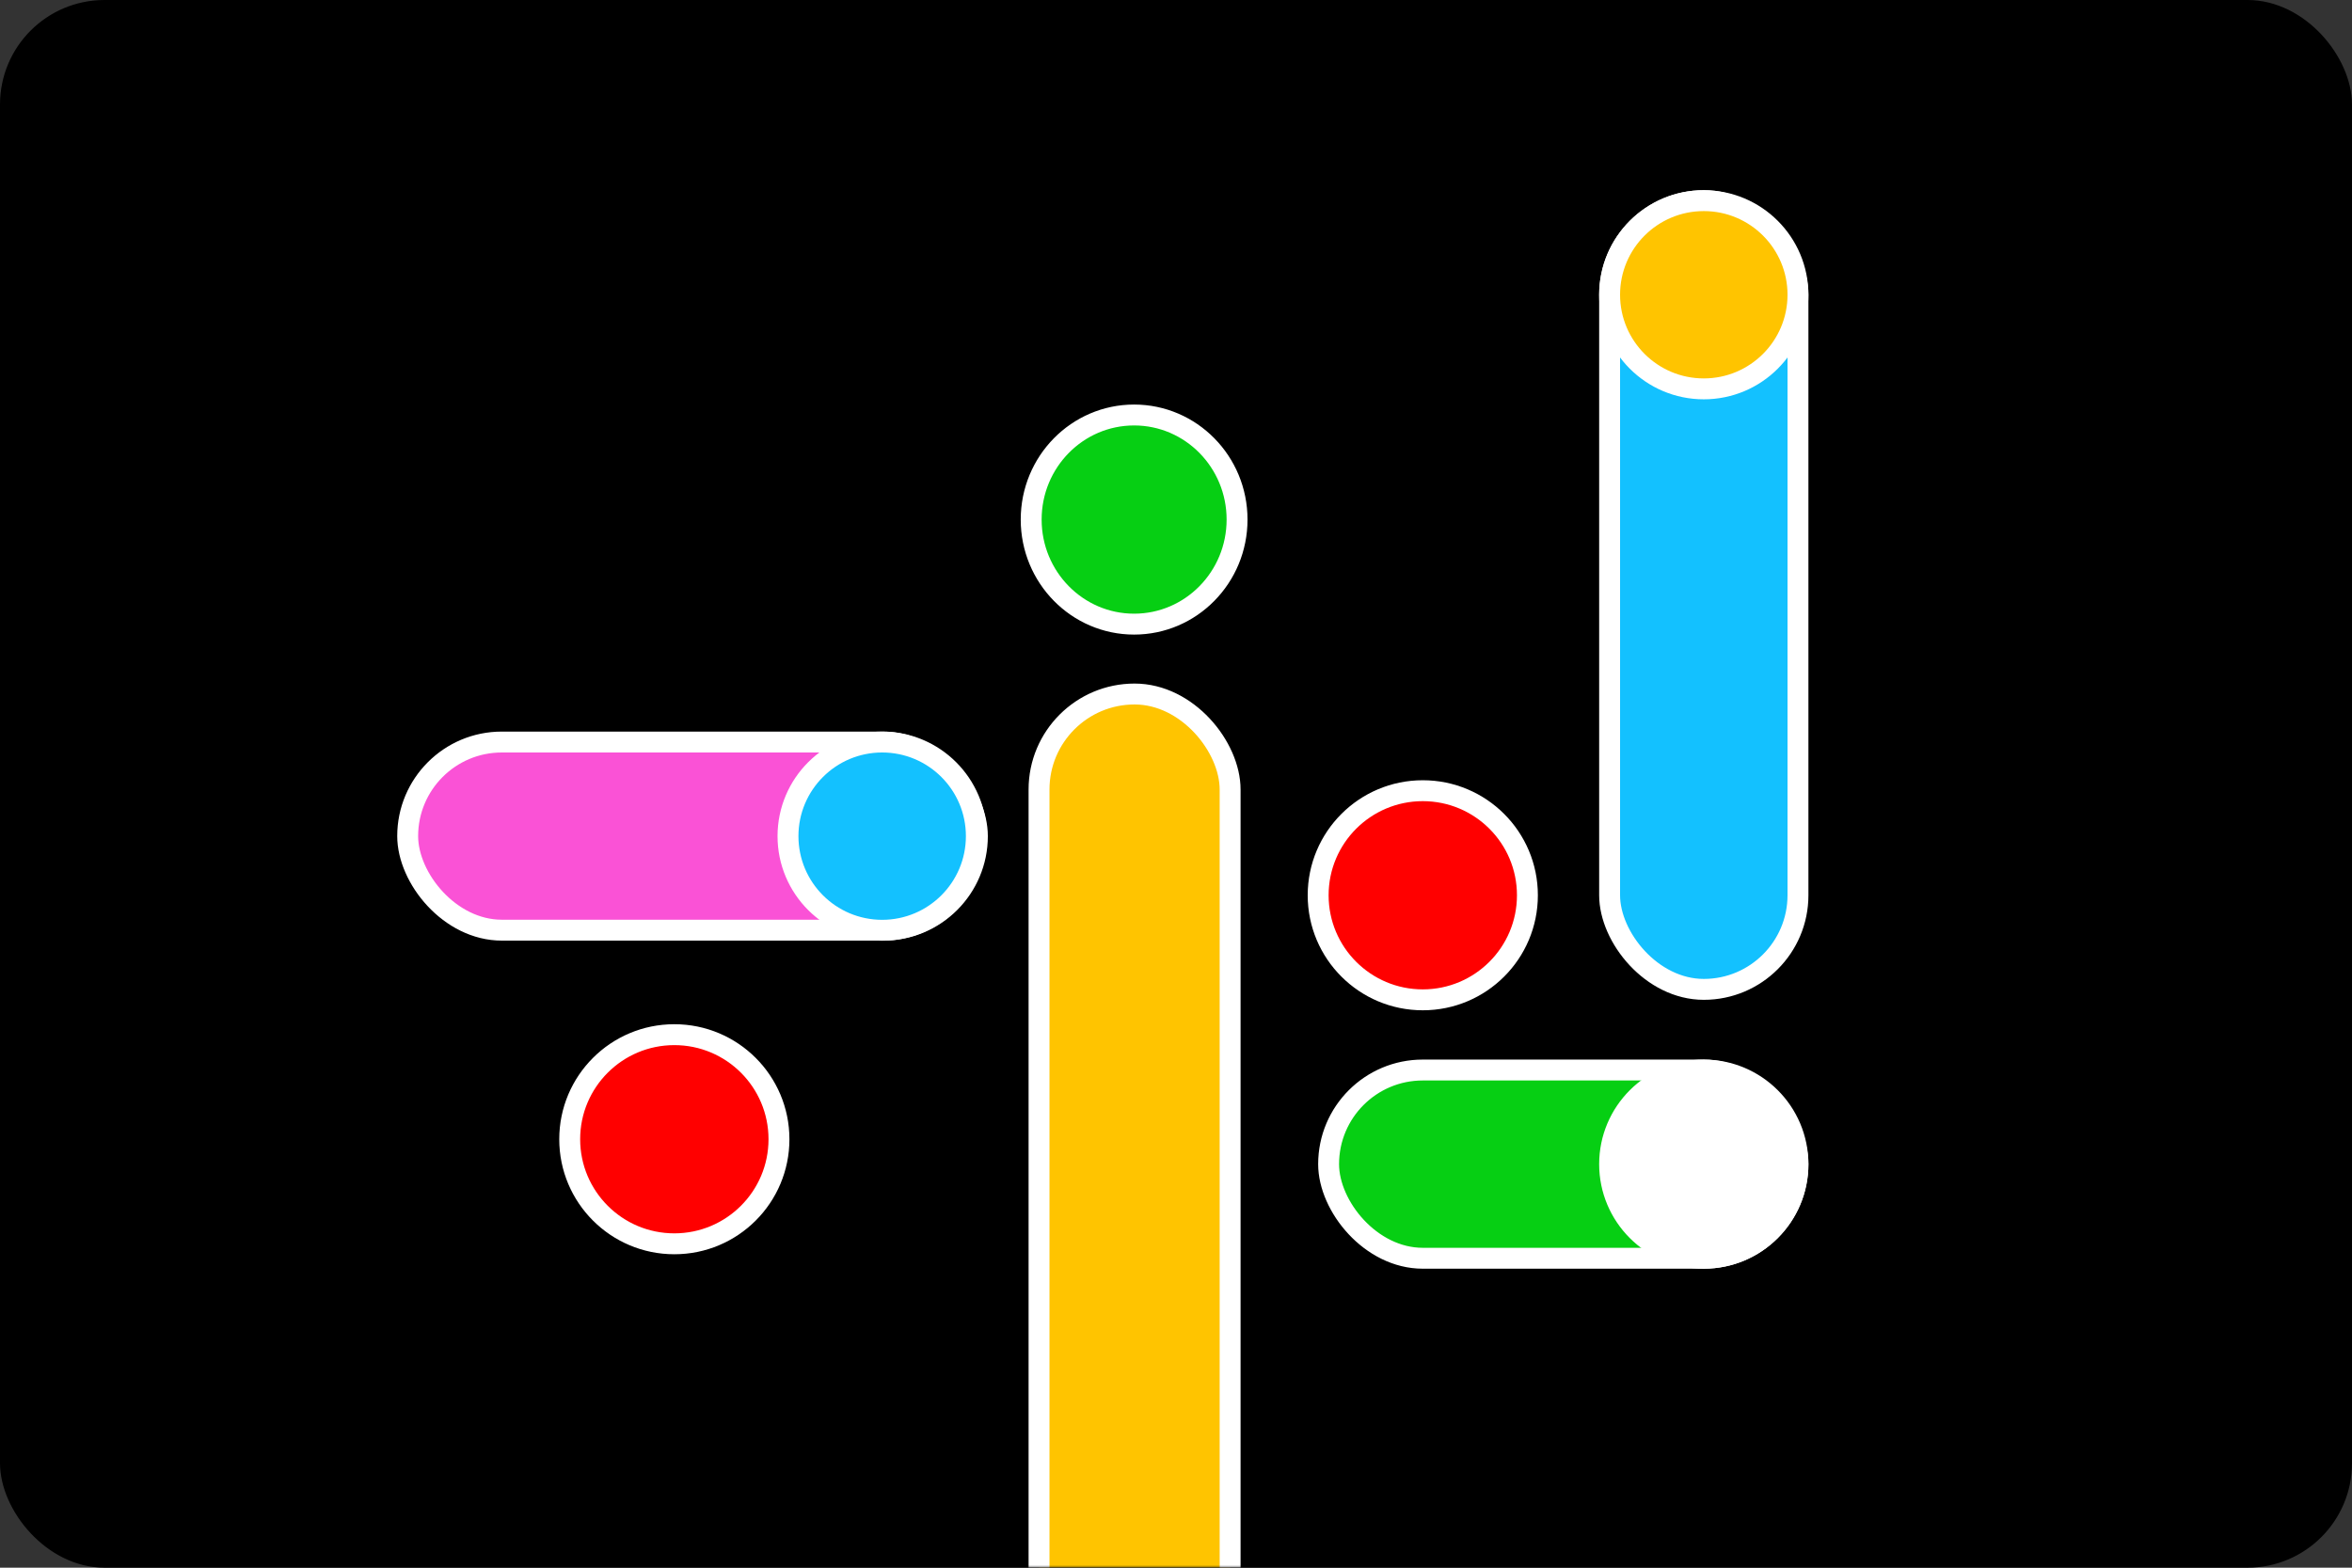
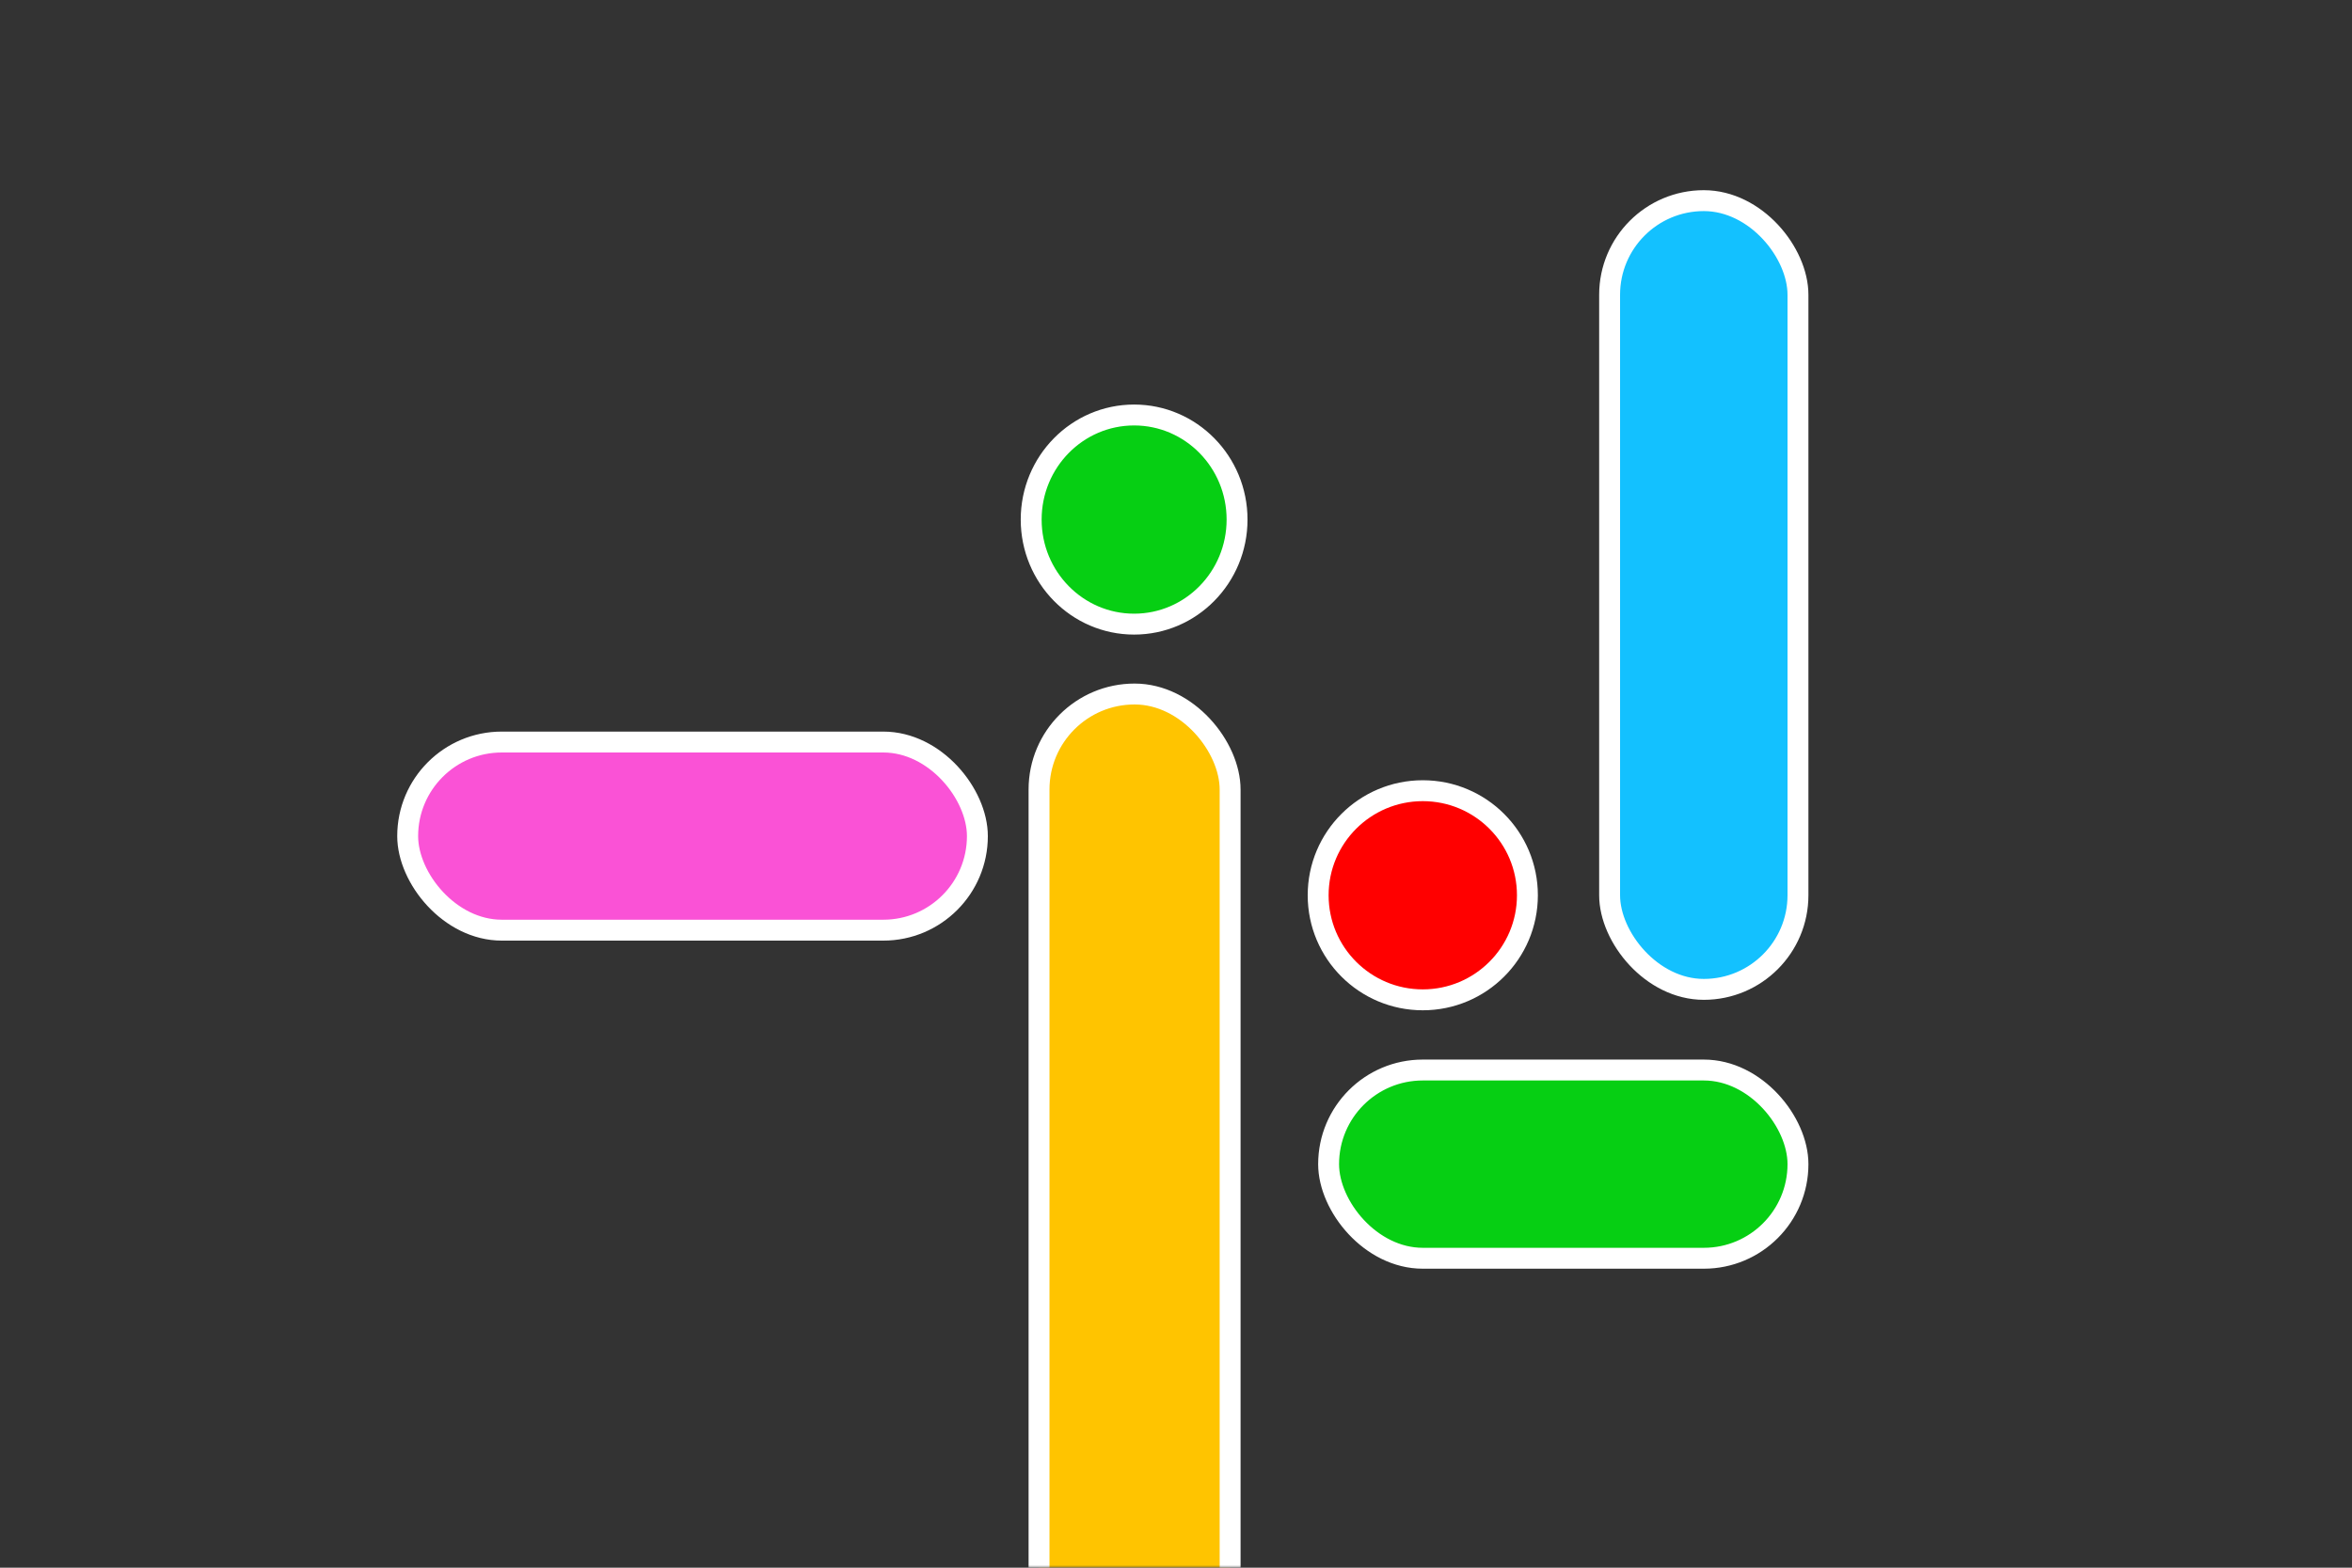
<svg xmlns="http://www.w3.org/2000/svg" width="450" height="300" viewBox="0 0 450 300" fill="none">
  <rect x="0" y="0" width="450" height="300" fill="#333333" stroke="none" />
-   <rect x="1" y="1" width="448" height="298" rx="19" fill="black" stroke="black" stroke-width="2" />
  <rect x="307.962" y="38.395" width="36.037" height="150.936" rx="18.018" fill="#13C1FF" stroke="white" stroke-width="4" />
  <path d="M292.235 171.322C292.235 160.27 283.273 151.312 272.217 151.312C261.161 151.312 252.198 160.27 252.198 171.322C252.198 182.373 261.161 191.332 272.217 191.332C283.273 191.332 292.235 182.373 292.235 171.322Z" fill="#FF0000" stroke="white" stroke-width="4" />
-   <path d="M149.037 218.009C149.037 206.958 140.074 197.999 129.018 197.999C117.963 197.999 109 206.958 109 218.009C109 229.061 117.963 238.02 129.018 238.02C140.074 238.02 149.037 229.061 149.037 218.009Z" fill="#FF0000" stroke="white" stroke-width="4" />
-   <path d="M325.981 38.395C335.933 38.395 343.999 46.459 343.999 56.405C343.999 66.351 335.933 74.415 325.981 74.415C316.029 74.415 307.962 66.351 307.962 56.405C307.962 46.459 316.029 38.395 325.981 38.395Z" fill="#FFC400" stroke="white" stroke-width="4" />
  <path d="M236.683 99.426C236.683 88.375 227.865 79.416 216.988 79.416C206.11 79.416 197.292 88.375 197.292 99.426C197.292 110.478 206.11 119.437 216.988 119.437C227.865 119.437 236.683 110.478 236.683 99.426Z" fill="#06CF13" stroke="white" stroke-width="4" />
  <rect x="344" y="240.785" width="89.801" height="36.02" rx="18.01" transform="rotate(-180 344 240.785)" fill="#06CF13" stroke="white" stroke-width="4" />
  <rect x="187" y="178" width="109" height="36" rx="18" transform="rotate(-180 187 178)" fill="#FA52D6" stroke="white" stroke-width="4" />
-   <path d="M325.981 204.765C335.933 204.765 343.999 212.829 343.999 222.775C343.999 232.721 335.933 240.785 325.981 240.785C316.029 240.785 307.962 232.721 307.962 222.775C307.962 212.829 316.029 204.765 325.981 204.765Z" fill="white" stroke="white" stroke-width="4" />
-   <path d="M168.782 141.999C178.734 141.999 186.801 150.063 186.801 160.009C186.801 169.955 178.734 178.02 168.782 178.02C158.83 178.02 150.764 169.955 150.764 160.009C150.764 150.063 158.83 141.999 168.782 141.999Z" fill="#13C1FF" stroke="white" stroke-width="4" />
  <mask id="mask0" mask-type="alpha" maskUnits="userSpaceOnUse" x="190" y="124" width="51" height="176">
    <rect x="193" y="126.966" width="45.558" height="171.034" fill="#C4C4C4" stroke="white" stroke-width="4" />
  </mask>
  <g mask="url(#mask0)">
    <rect x="198.794" y="132.81" width="36.561" height="227.776" rx="18.28" fill="#FFC400" stroke="white" stroke-width="4" />
  </g>
</svg>